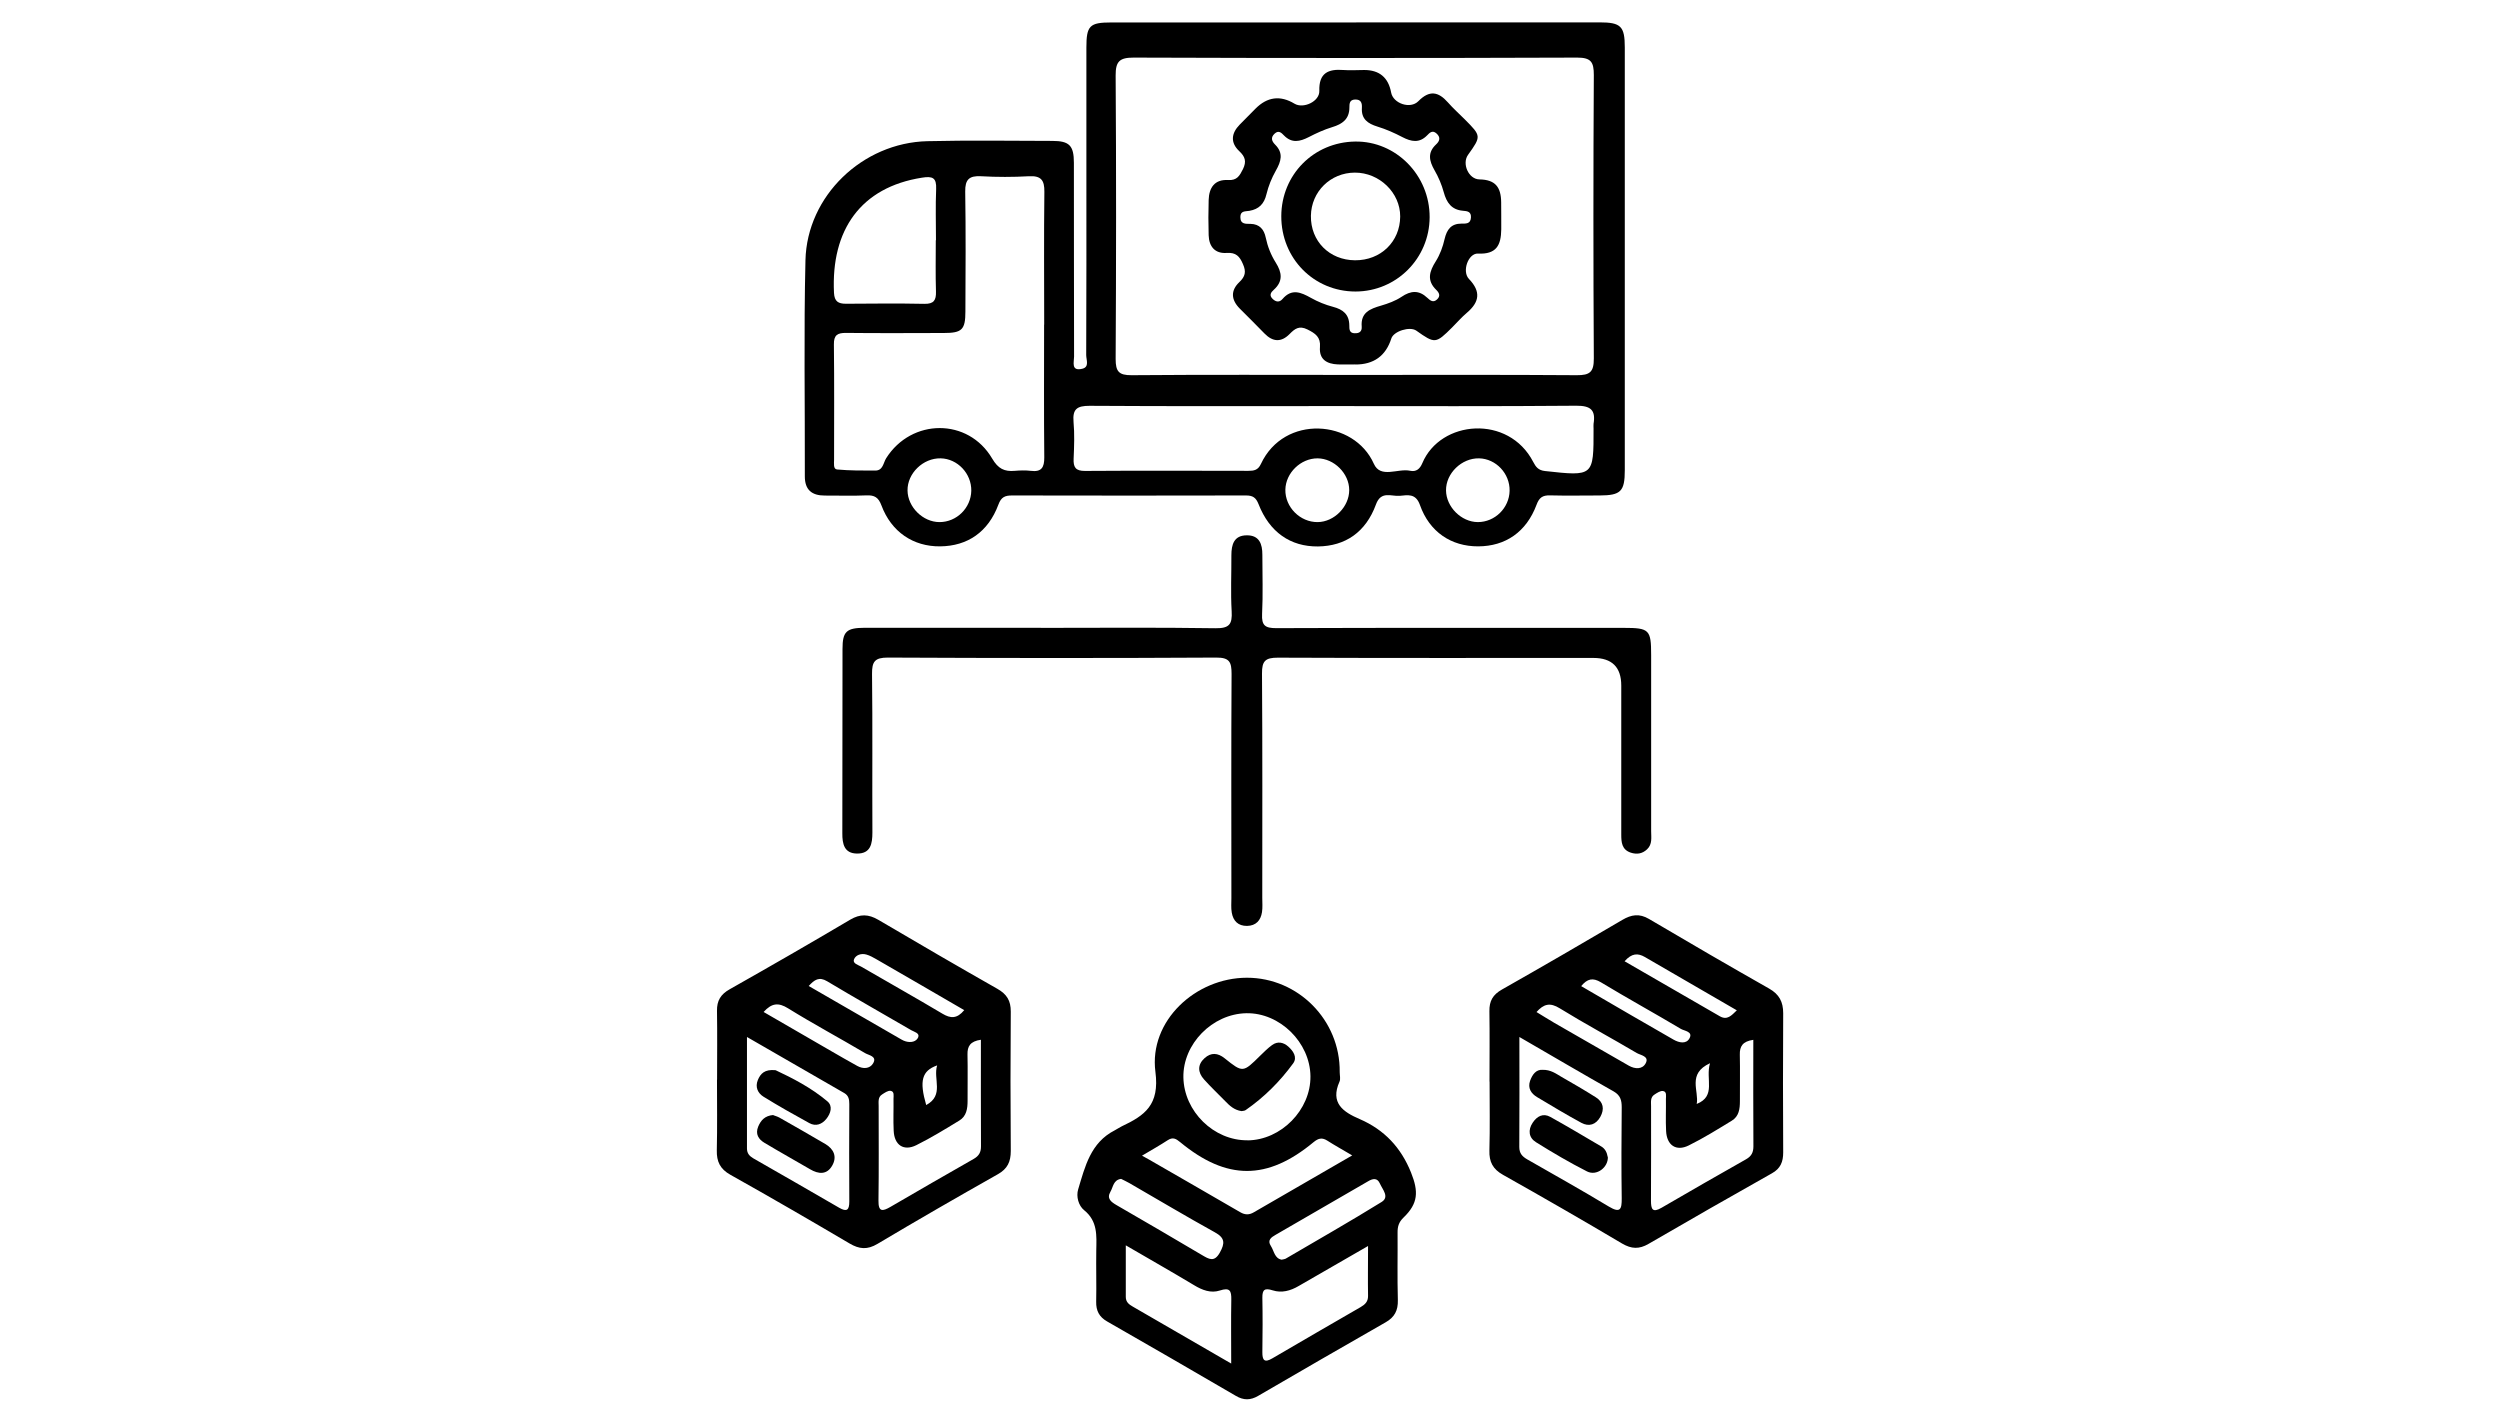
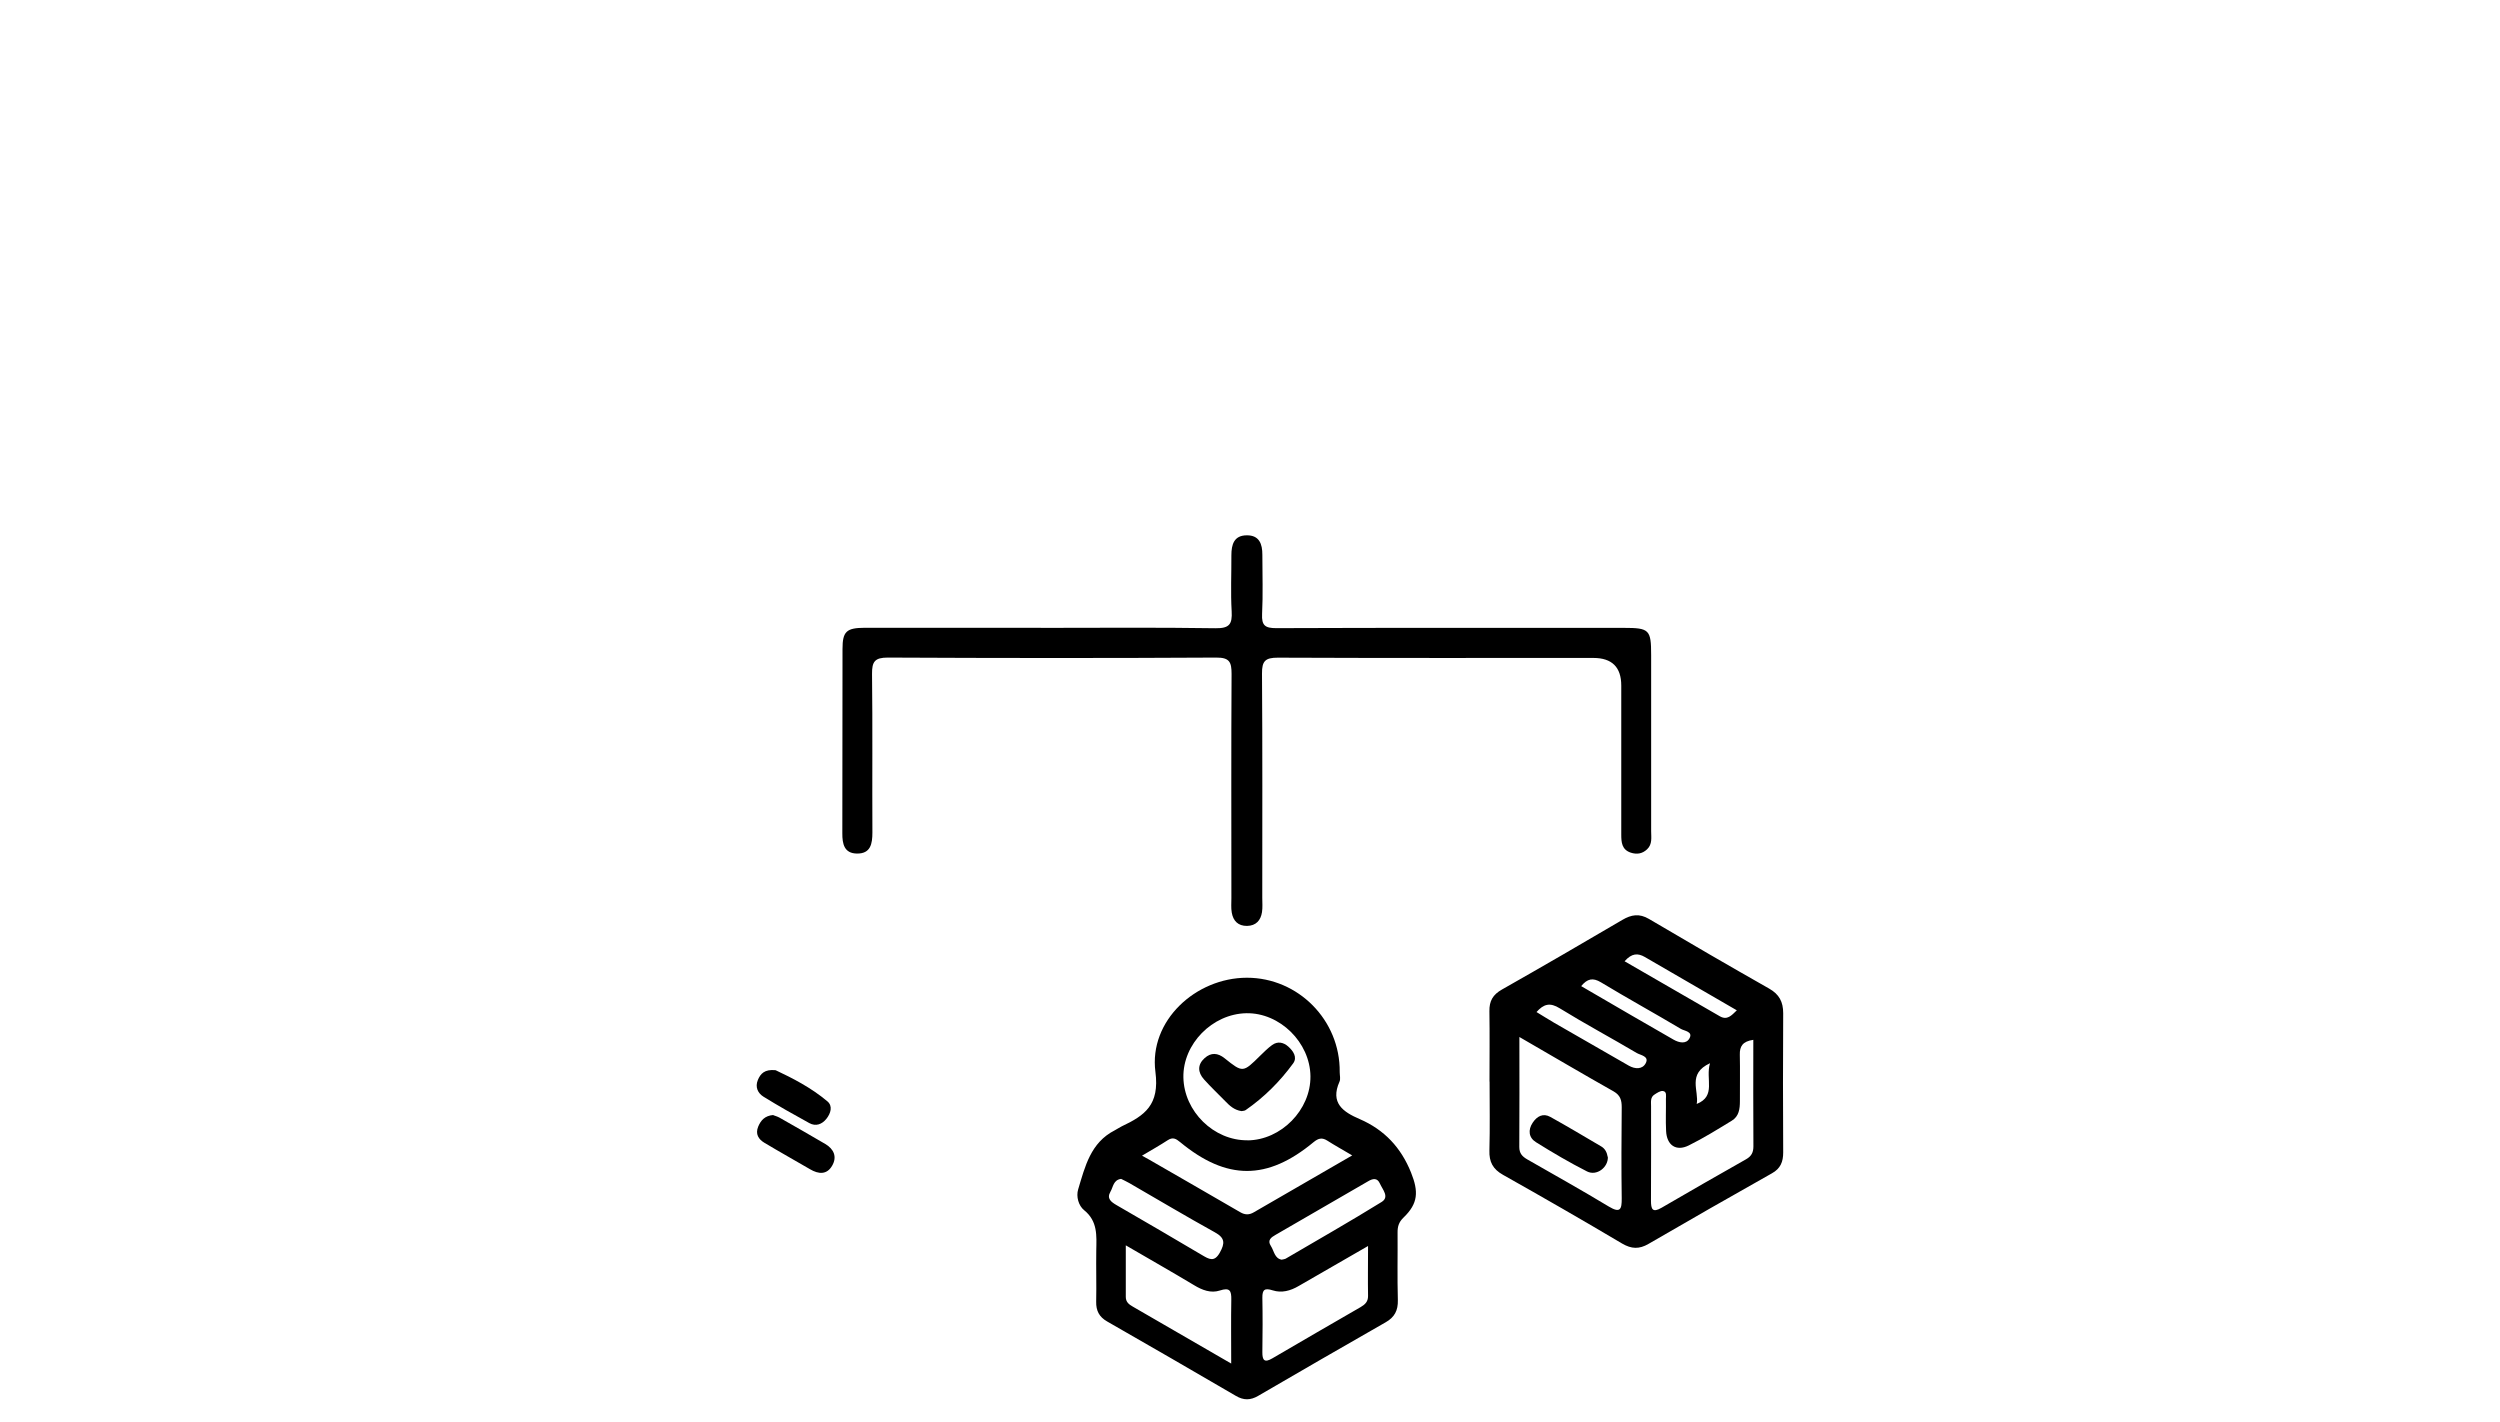
<svg xmlns="http://www.w3.org/2000/svg" id="katman_2" data-name="katman 2" viewBox="0 0 276.05 156.97">
  <defs>
    <style>
      .cls-1, .cls-2 {
        stroke-width: 0px;
      }

      .cls-2 {
        fill: none;
      }
    </style>
  </defs>
  <g id="katman_1" data-name="katman 1">
    <rect class="cls-2" width="276.05" height="156.97" />
    <g>
-       <path class="cls-1" d="m149.74,2.47c8.96,0,17.92,0,26.88,0,2.36,0,2.79.43,2.79,2.77,0,15.56,0,31.12,0,46.68,0,2.34-.44,2.78-2.77,2.79-1.83,0-3.66.04-5.48-.01-.82-.02-1.2.23-1.5,1.05-1.12,2.99-3.42,4.57-6.44,4.58-2.97.01-5.38-1.59-6.43-4.57-.47-1.33-1.38-1.08-2.24-1.01-.92.08-2.06-.59-2.62.96-1.12,3.06-3.38,4.59-6.4,4.63-3.03.03-5.35-1.57-6.56-4.67-.29-.73-.63-.96-1.39-.96-8.61.02-17.21.02-25.82,0-.79,0-1.21.17-1.52,1.02-1.12,3.01-3.4,4.57-6.43,4.6-2.97.03-5.39-1.6-6.48-4.52-.33-.89-.77-1.15-1.66-1.11-1.53.07-3.06.01-4.6.02-1.43,0-2.2-.63-2.2-2.12.02-7.96-.12-15.92.07-23.87.17-7.1,6.3-12.97,13.46-13.14,4.6-.11,9.2-.04,13.79-.03,1.89,0,2.39.51,2.39,2.42.01,7.13,0,14.26.02,21.4,0,.6-.36,1.64.9,1.34.82-.19.44-.99.44-1.51.03-6.72.02-13.44.02-20.16,0-4.6,0-9.2,0-13.79,0-2.42.35-2.78,2.74-2.78,9.02,0,18.04,0,27.06,0Zm-.03,38.93c8.13,0,16.27-.03,24.4.03,1.45.01,1.89-.36,1.88-1.85-.06-10.43-.06-20.87,0-31.3,0-1.41-.29-1.92-1.83-1.92-16.33.06-32.66.06-48.98,0-1.55,0-2,.41-1.99,1.98.07,10.43.06,20.87,0,31.3,0,1.38.35,1.8,1.76,1.79,8.25-.07,16.5-.03,24.76-.03Zm-34.41-5.55c0-4.89-.04-9.77.02-14.66.02-1.29-.36-1.8-1.7-1.73-1.76.1-3.54.1-5.3,0-1.3-.07-1.76.36-1.74,1.69.07,4.41.04,8.83.02,13.25,0,2.01-.38,2.37-2.39,2.37-3.59.01-7.18.03-10.78-.01-.96-.01-1.37.24-1.35,1.28.05,4.24.02,8.48.02,12.72,0,.4-.11,1.04.33,1.08,1.4.13,2.81.12,4.22.12.86,0,.88-.85,1.2-1.36,2.8-4.43,9.07-4.47,11.71.04.66,1.12,1.34,1.45,2.49,1.35.58-.05,1.18-.07,1.76,0,1.18.15,1.51-.35,1.5-1.49-.05-4.89-.02-9.77-.02-14.66Zm32.06,8.99c-9.02,0-18.03.03-27.05-.03-1.39,0-1.89.36-1.77,1.77.12,1.34.07,2.71.01,4.06-.04.94.2,1.37,1.26,1.36,6.01-.04,12.02-.02,18.03-.01.62,0,1.07-.07,1.39-.76,2.57-5.5,10.29-4.92,12.47-.02.74,1.66,2.65.48,4,.77.68.15,1.09-.21,1.35-.83,2-4.78,9.53-5.41,12.25-.14.28.54.56.92,1.29,1,5.38.59,5.38.61,5.37-4.68,0-.18-.02-.36,0-.53.25-1.52-.31-2.01-1.91-2-8.9.08-17.79.04-26.69.04Zm-44.01-18.31c0-1.89-.06-3.77.02-5.66.05-1.25-.39-1.44-1.57-1.25-6.73,1.06-10.05,5.74-9.71,12.72.05.95.47,1.2,1.32,1.2,2.89-.02,5.78-.05,8.66.01,1.04.02,1.31-.39,1.28-1.36-.06-1.88-.02-3.77-.02-5.66Zm45.63,27.58c0-1.83-1.67-3.49-3.5-3.5-1.85,0-3.51,1.6-3.55,3.45-.04,1.94,1.63,3.61,3.57,3.59,1.83-.02,3.48-1.71,3.48-3.53Zm-45.12-3.5c-1.93-.04-3.68,1.66-3.65,3.55.02,1.83,1.7,3.49,3.53,3.49,1.9,0,3.47-1.56,3.51-3.46.03-1.9-1.52-3.54-3.38-3.58Zm62.83,3.58c.04-1.9-1.51-3.54-3.37-3.58-1.92-.04-3.67,1.65-3.65,3.54.02,1.83,1.69,3.49,3.51,3.5,1.89,0,3.47-1.56,3.51-3.45Z" />
      <path class="cls-1" d="m147.93,118.38c0,.35.11.76-.02,1.05-1.06,2.37.41,3.36,2.23,4.14,2.72,1.18,4.56,3.14,5.67,5.91.84,2.1.79,3.4-.83,4.96-.54.52-.67,1.02-.66,1.69.02,2.48-.04,4.95.03,7.43.03,1.14-.36,1.89-1.35,2.45-4.7,2.69-9.39,5.39-14.07,8.12-.85.5-1.61.51-2.47,0-4.73-2.76-9.47-5.5-14.22-8.22-.87-.5-1.22-1.18-1.2-2.17.04-1.89-.02-3.77.01-5.66.03-1.64.17-3.23-1.34-4.45-.62-.5-.9-1.51-.66-2.3.76-2.52,1.37-5.16,4.04-6.52.26-.13.5-.31.77-.44,2.54-1.2,4.2-2.35,3.72-6.02-.73-5.62,4.43-10.38,10.1-10.39,5.67,0,10.31,4.69,10.25,10.4Zm-10.18,7.54c3.71-.03,6.99-3.37,6.95-7.08-.04-3.74-3.39-7.03-7.08-6.96-3.76.07-7.02,3.4-6.95,7.09.07,3.75,3.36,6.98,7.08,6.94Zm11.56,1.66c-1.13-.67-1.95-1.12-2.73-1.62-.58-.37-.98-.3-1.54.16-5.11,4.24-9.59,4.23-14.72,0-.47-.39-.81-.59-1.38-.22-.83.54-1.69,1.03-2.84,1.71.37.21.58.32.78.43,3.36,1.94,6.73,3.87,10.08,5.82.52.3.98.3,1.49,0,3.5-2.03,7-4.05,10.86-6.28Zm-13.36,22.99c0-2.61-.03-4.83.01-7.05.02-.99-.15-1.39-1.27-1.02-.98.32-1.94-.04-2.84-.59-2.4-1.44-4.83-2.82-7.54-4.4,0,2.11,0,3.91,0,5.7,0,.57.36.83.78,1.07,3.5,2.02,6.99,4.05,10.87,6.29Zm15.1-12.98c-2.77,1.6-5.22,3-7.65,4.41-.9.53-1.88.8-2.87.48-.88-.28-1.15-.09-1.14.82.04,2,.03,4,0,5.99-.01.9.22,1.22,1.1.7,3.24-1.9,6.5-3.78,9.75-5.66.48-.28.83-.6.82-1.23-.03-1.74,0-3.49,0-5.51Zm-9.51,1.5c.18-.04.31-.05.41-.1,3.55-2.08,7.12-4.11,10.61-6.27.89-.55.1-1.37-.19-2.03-.3-.67-.79-.56-1.31-.25-3.4,1.97-6.81,3.94-10.21,5.91-.49.28-.94.59-.52,1.23.36.55.4,1.39,1.22,1.52Zm-17.74-8.92c-.87.11-.88.9-1.18,1.41-.45.77.07,1.14.69,1.5,3.15,1.82,6.29,3.65,9.41,5.5.78.46,1.37.83,1.98-.28.56-1.01.58-1.6-.54-2.22-3.18-1.76-6.3-3.62-9.45-5.44-.3-.17-.62-.32-.92-.47Z" />
      <path class="cls-1" d="m164.47,119.43c0-2.59.03-5.18-.01-7.77-.02-1.13.38-1.83,1.39-2.4,4.45-2.52,8.87-5.09,13.28-7.68,1-.59,1.88-.74,2.95-.11,4.4,2.6,8.83,5.17,13.27,7.69,1.11.63,1.55,1.46,1.55,2.72-.03,5.12-.03,10.25,0,15.37,0,1.03-.29,1.78-1.25,2.31-4.56,2.57-9.1,5.16-13.62,7.79-1.03.6-1.88.57-2.92-.04-4.35-2.58-8.73-5.1-13.14-7.58-1.13-.63-1.55-1.44-1.51-2.7.07-2.53.02-5.06.02-7.6Zm3.3-4.93c0,4.29.02,8.22-.01,12.15,0,.71.33,1.05.88,1.37,3.01,1.72,6.04,3.42,9.01,5.21,1.28.77,1.43.28,1.42-.91-.05-3.35-.03-6.71,0-10.06,0-.76-.14-1.31-.88-1.74-3.37-1.9-6.71-3.87-10.41-6.01Zm25.82.32c-1.18.17-1.5.73-1.48,1.63.04,1.71,0,3.42.01,5.13,0,.86-.1,1.69-.9,2.17-1.56.95-3.11,1.92-4.75,2.73-1.39.69-2.43-.02-2.5-1.6-.06-1.18,0-2.36-.02-3.53,0-.33.12-.82-.33-.88-.29-.04-.65.21-.93.39-.48.3-.38.82-.38,1.28,0,3.48.01,6.95-.01,10.43,0,.94.16,1.38,1.17.79,3.1-1.81,6.22-3.59,9.34-5.36.58-.33.8-.75.8-1.42-.03-3.88-.01-7.77-.01-11.76Zm-23.93-3.07c.68.41,1.31.81,1.96,1.19,2.74,1.58,5.48,3.15,8.23,4.73.7.4,1.51.42,1.87-.27.41-.77-.56-.88-.98-1.12-2.82-1.67-5.72-3.22-8.51-4.94-1.08-.67-1.77-.49-2.58.42Zm9.72-5.61c3.61,2.09,7.07,4.09,10.53,6.08.81.46,1.27-.08,1.87-.66-3.45-2-6.81-3.94-10.16-5.89-.76-.44-1.44-.43-2.23.47Zm-4.8,2.74c1.89,1.1,3.76,2.19,5.62,3.27,1.52.88,3.05,1.75,4.58,2.64.62.36,1.39.51,1.75-.1.47-.79-.55-.85-.93-1.08-2.92-1.74-5.91-3.38-8.82-5.14-.9-.54-1.5-.41-2.19.42Zm12.77,13.02c2.19-.88.94-2.75,1.47-4.5-2.55,1.17-1.19,3.07-1.47,4.5Z" />
-       <path class="cls-1" d="m79.18,119.22c0-2.53.03-5.07-.01-7.6-.02-1.13.41-1.83,1.41-2.39,4.46-2.52,8.89-5.07,13.3-7.68,1.1-.65,2.02-.62,3.11.02,4.36,2.57,8.73,5.11,13.13,7.61,1.05.59,1.5,1.32,1.49,2.53-.04,5.13-.04,10.25,0,15.38,0,1.19-.36,1.97-1.43,2.57-4.46,2.52-8.89,5.07-13.29,7.69-1.12.67-2.01.59-3.09-.05-4.36-2.57-8.74-5.11-13.15-7.58-1.14-.64-1.53-1.46-1.5-2.71.06-2.59.02-5.18.02-7.78Zm3.3-4.7c0,4.33,0,8.31,0,12.29,0,.55.27.84.71,1.1,3.16,1.81,6.32,3.62,9.47,5.45.85.49,1.12.26,1.12-.69-.03-3.59-.01-7.18,0-10.76,0-.5-.07-.93-.55-1.21-3.49-2.01-6.99-4.02-10.74-6.19Zm25.83.29c-1.18.17-1.5.72-1.48,1.63.04,1.71,0,3.42.01,5.12,0,.86-.12,1.69-.91,2.17-1.56.95-3.12,1.91-4.75,2.72-1.39.69-2.43,0-2.5-1.59-.06-1.18,0-2.36-.02-3.53,0-.33.12-.82-.33-.88-.29-.04-.65.22-.93.4-.48.3-.38.82-.38,1.28,0,3.48.03,6.95-.02,10.43-.02,1.29.45,1.21,1.33.7,3.05-1.78,6.11-3.54,9.18-5.29.58-.33.82-.74.81-1.41-.02-3.88-.01-7.77-.01-11.76Zm-23.98-3.06c2.57,1.49,5,2.89,7.43,4.3.96.56,1.93,1.11,2.9,1.65.64.36,1.38.32,1.74-.27.49-.8-.47-.9-.87-1.14-2.82-1.67-5.72-3.22-8.51-4.95-1.06-.66-1.8-.59-2.7.4Zm22.14-.21c-3.31-1.92-6.5-3.78-9.7-5.62-.35-.2-.72-.41-1.11-.52-.57-.16-1.17.05-1.36.53-.18.45.44.61.78.8,2.99,1.74,6.01,3.43,8.98,5.2.9.54,1.61.58,2.41-.39Zm-17.18-2.67c3.44,1.98,6.84,3.95,10.24,5.91.15.09.31.16.48.21.56.16,1.17.05,1.38-.46.18-.46-.45-.59-.78-.78-3.09-1.8-6.21-3.56-9.28-5.4-.89-.53-1.4-.17-2.03.52Zm14.19,8.77c-1.7.6-1.98,1.71-1.21,4.38,2.02-1.09.74-2.89,1.21-4.38Z" />
      <path class="cls-1" d="m114.93,69.33c6.43,0,12.85-.06,19.28.04,1.54.02,1.87-.44,1.79-1.87-.12-2.06-.02-4.12-.03-6.19,0-1.19.29-2.19,1.69-2.2,1.39-.02,1.74.96,1.73,2.16,0,2.18.08,4.37-.03,6.54-.06,1.26.34,1.55,1.56,1.55,12.79-.05,25.59-.03,38.38-.03,2.82,0,3.02.2,3.02,3,0,6.48,0,12.97,0,19.45,0,.69.15,1.44-.45,2-.52.49-1.12.59-1.8.37-.99-.33-1.05-1.14-1.05-2,0-5.48,0-10.96,0-16.45q0-3.05-3.08-3.05c-11.61,0-23.23.02-34.84-.03-1.39,0-1.76.37-1.75,1.75.06,8.25.03,16.51.03,24.76,0,.53.05,1.07-.03,1.59-.14.91-.66,1.5-1.65,1.52-.99.01-1.53-.55-1.69-1.47-.09-.52-.04-1.06-.04-1.59,0-8.25-.03-16.51.02-24.76,0-1.3-.21-1.82-1.7-1.81-12.09.07-24.17.06-36.26,0-1.45,0-1.75.46-1.74,1.8.07,5.84.01,11.67.04,17.51,0,1.25-.19,2.35-1.71,2.33-1.4-.02-1.62-1.06-1.61-2.25.02-6.78,0-13.56.02-20.34,0-1.93.43-2.33,2.44-2.34,6.48,0,12.97,0,19.45,0Z" />
-       <path class="cls-1" d="m149.67,40.24c-.65,0-1.3.02-1.94,0-1.22-.05-2.09-.55-1.98-1.92.09-1.1-.5-1.5-1.38-1.94-.92-.46-1.4-.08-1.98.51-.92.93-1.85.87-2.76-.06-.9-.93-1.82-1.84-2.74-2.76-.96-.97-1.02-1.99-.04-2.92.65-.62.77-1.14.4-1.98-.37-.87-.77-1.31-1.8-1.24-1.29.09-1.95-.7-1.99-1.95-.04-1.29-.04-2.59,0-3.89.04-1.37.66-2.3,2.15-2.21.98.06,1.27-.47,1.64-1.21.41-.84.24-1.37-.41-1.98-1-.94-.89-1.97.05-2.93.58-.59,1.16-1.17,1.74-1.76q1.96-1.97,4.31-.55c.98.59,2.78-.25,2.74-1.41-.06-1.98.98-2.44,2.66-2.31.76.06,1.53,0,2.3,0q2.51,0,2.97,2.49c.22,1.2,2.11,1.87,3.01.95,1.22-1.24,2.2-1.06,3.26.14.58.66,1.24,1.25,1.87,1.88,1.82,1.83,1.82,1.85.35,3.91-.69.96.05,2.69,1.26,2.71,1.75.03,2.38.84,2.4,2.52,0,1,.02,1.99.01,2.99-.02,1.78-.55,2.78-2.57,2.68-1.08-.05-1.8,1.98-.99,2.81,1.34,1.4,1.15,2.55-.24,3.73-.58.49-1.09,1.08-1.63,1.62-1.81,1.8-1.89,1.81-3.95.35-.71-.5-2.51.06-2.76.87q-.92,2.88-3.98,2.87Zm-.08-3.45c.52.04.81-.21.77-.72-.13-1.56.92-1.97,2.13-2.32.78-.23,1.59-.52,2.26-.97,1.03-.7,1.93-.77,2.86.11.31.29.64.57,1.06.18.42-.38.25-.74-.08-1.06-1.07-1.04-.76-2.04-.05-3.16.46-.73.78-1.6.97-2.45.25-1.06.72-1.71,1.88-1.71.46,0,.98.05,1.03-.65.05-.68-.4-.73-.9-.77-1.24-.11-1.79-.9-2.1-2.04-.23-.84-.58-1.67-1.02-2.43-.59-1.03-.8-1.95.18-2.86.4-.37.51-.78.04-1.2-.45-.41-.76-.08-1.04.21-.86.88-1.75.7-2.73.19-.88-.46-1.8-.87-2.75-1.16-1.08-.33-1.8-.84-1.72-2.08.03-.53-.1-.94-.77-.91-.59.03-.61.45-.61.87,0,1.29-.77,1.84-1.9,2.18-.89.27-1.76.67-2.59,1.1-.98.5-1.87.7-2.73-.18-.28-.29-.59-.62-1.04-.2-.46.43-.32.83.06,1.21.94.94.66,1.85.08,2.87-.46.81-.82,1.7-1.04,2.61-.25,1.07-.84,1.65-1.88,1.83-.45.08-1-.03-1,.69,0,.82.61.74,1.12.75,1.01.02,1.5.63,1.68,1.51.21,1,.58,1.93,1.11,2.77.68,1.08.83,2.05-.21,2.99-.33.29-.56.62-.12,1.03.37.35.75.37,1.07,0,1.02-1.19,2.03-.75,3.14-.13.76.43,1.6.77,2.44.99,1.11.29,1.79.84,1.8,2.05,0,.42,0,.86.6.87Z" />
      <path class="cls-1" d="m137.09,122.69c-.81-.12-1.32-.6-1.81-1.11-.78-.8-1.6-1.57-2.34-2.4-.69-.77-.73-1.62.07-2.34.71-.64,1.45-.6,2.22.02,2.01,1.61,2.02,1.59,3.93-.3.42-.41.84-.83,1.31-1.17.61-.44,1.25-.3,1.78.17.55.49,1.03,1.19.54,1.86-1.46,2-3.2,3.74-5.25,5.16-.13.09-.33.08-.45.11Z" />
      <path class="cls-1" d="m177.54,127.74c.05,1.16-1.23,2.15-2.3,1.61-1.93-.98-3.8-2.08-5.64-3.23-.8-.5-.9-1.34-.36-2.15.47-.71,1.14-1.09,1.95-.64,1.89,1.05,3.75,2.16,5.62,3.26.43.25.63.67.71,1.15Z" />
-       <path class="cls-1" d="m170.33,118.13c.91-.02,1.49.43,2.09.78,1.28.73,2.55,1.47,3.8,2.26.83.53.96,1.3.49,2.15-.49.87-1.25,1.12-2.1.66-1.66-.9-3.27-1.87-4.89-2.84-.65-.39-1.05-.99-.77-1.79.25-.7.66-1.27,1.38-1.22Z" />
      <path class="cls-1" d="m85.39,123.14c.17.07.46.14.7.28,1.69.96,3.37,1.92,5.04,2.9.95.56,1.32,1.42.76,2.39-.59,1.03-1.51.95-2.44.4-1.68-.98-3.37-1.92-5.04-2.92-.65-.39-1.03-.96-.69-1.79.29-.69.73-1.2,1.66-1.28Z" />
      <path class="cls-1" d="m85.64,118.17c1.83.86,3.92,1.92,5.72,3.44.62.52.37,1.33-.11,1.93-.49.61-1.17.87-1.89.47-1.7-.93-3.4-1.89-5.05-2.91-.63-.39-.95-1.06-.63-1.84.29-.7.74-1.21,1.95-1.09Z" />
-       <path class="cls-1" d="m141.48,23.86c.02-4.57,3.57-8.16,8.15-8.23,4.51-.07,8.25,3.72,8.23,8.36-.02,4.54-3.66,8.19-8.18,8.2-4.61,0-8.21-3.66-8.2-8.32Zm8.14,4.88c2.84.02,4.97-2.05,4.99-4.83.01-2.63-2.3-4.86-5.01-4.85-2.69.01-4.81,2.1-4.85,4.77-.04,2.8,2.04,4.89,4.87,4.91Z" />
    </g>
  </g>
</svg>